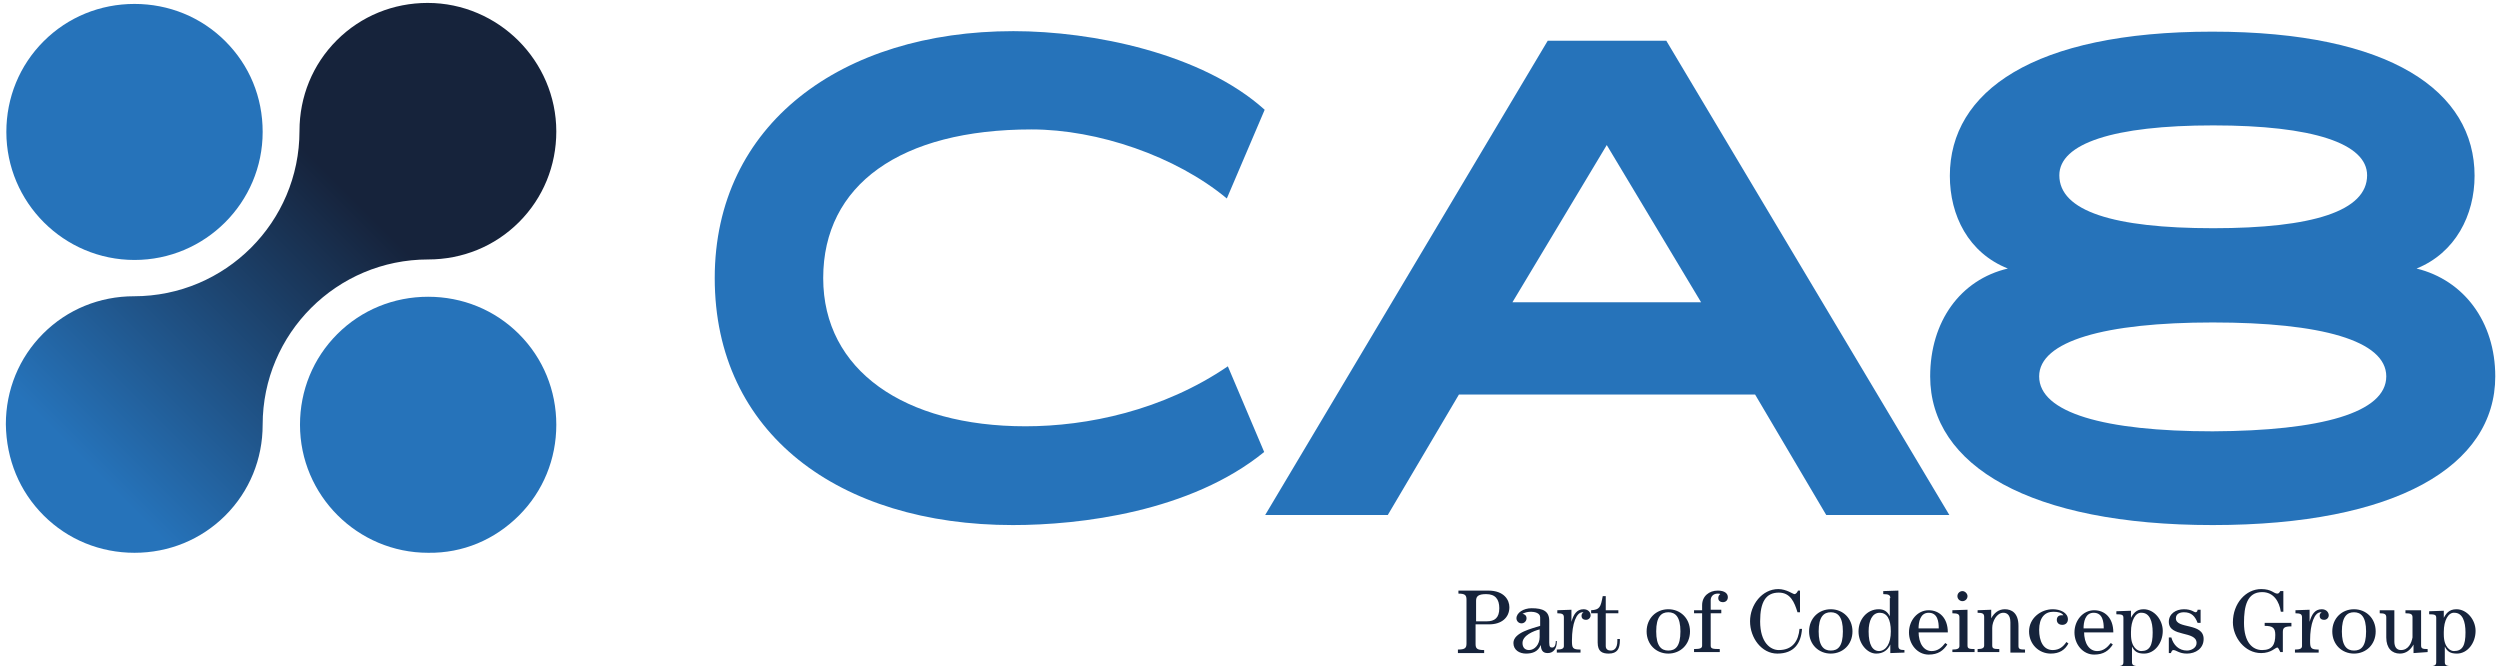
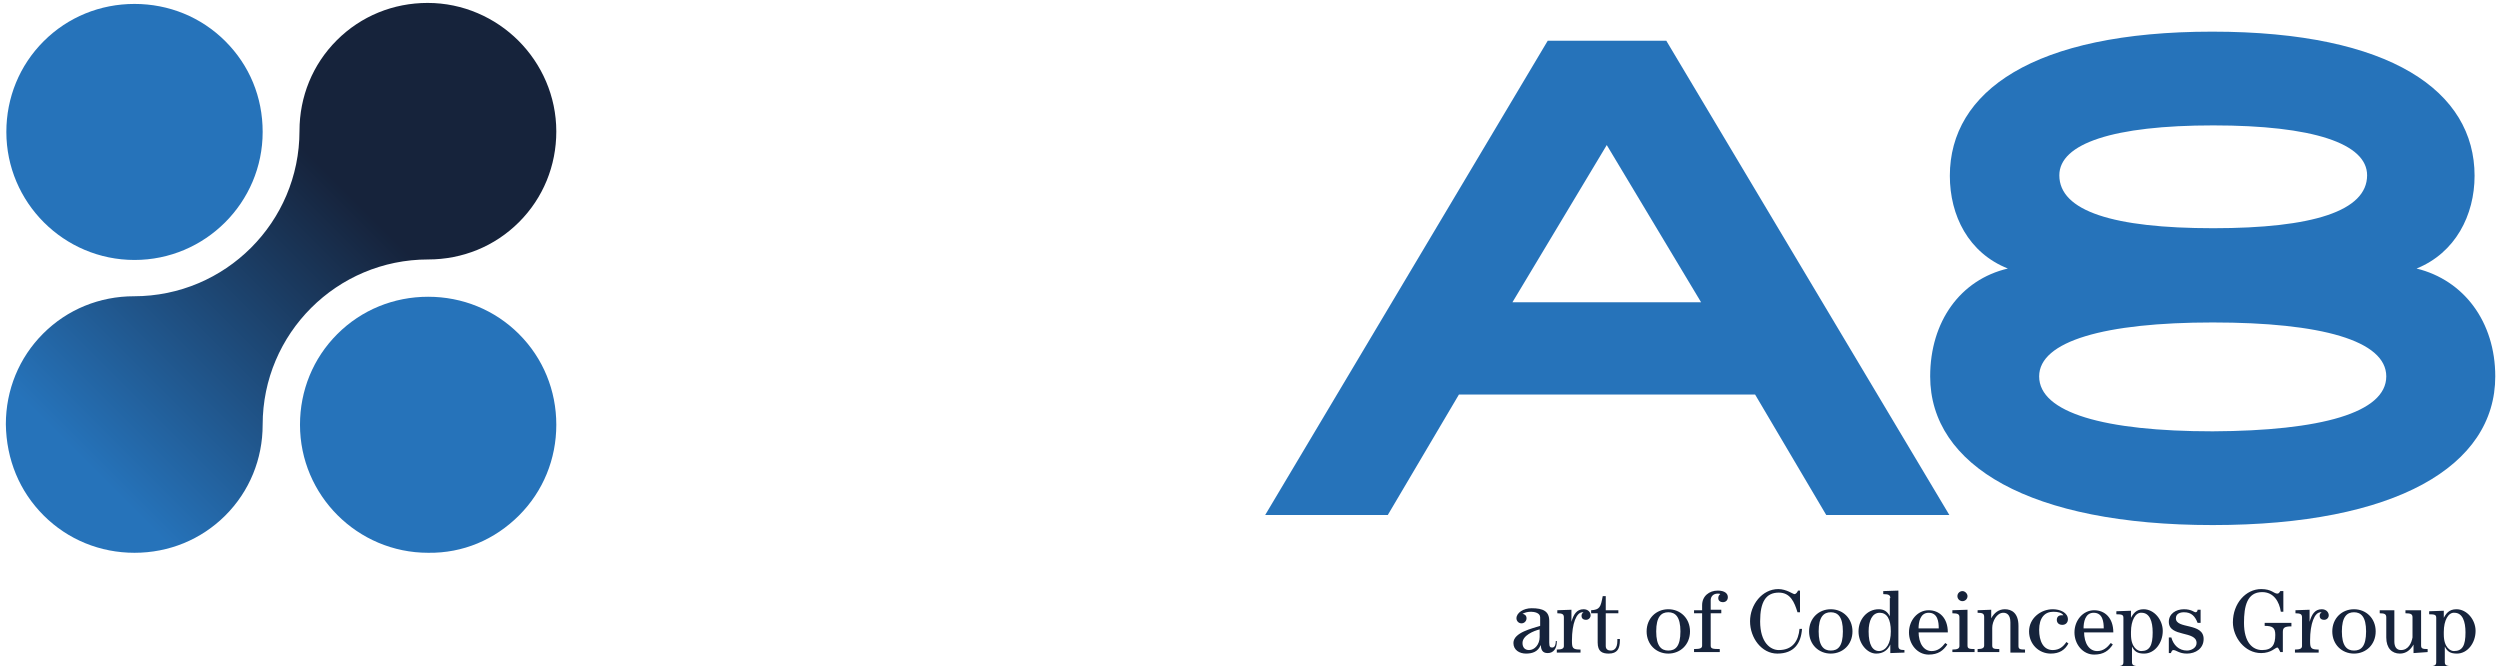
<svg xmlns="http://www.w3.org/2000/svg" width="259" height="69" viewBox="0 0 259 69" fill="none">
-   <path d="M74.046 28.812C74.046 12.887 87.166 3.227 104.99 3.227C113.197 3.227 124.539 5.524 131.021 11.372L127.1 20.562C121.821 16.176 113.719 13.409 106.872 13.409C93.281 13.409 85.284 19.152 85.284 28.812C85.284 38.367 93.7 44.163 106.245 44.163C112.622 44.163 120.462 42.544 127.205 37.95L130.969 46.826C123.337 53.039 111.89 54.397 104.938 54.397C86.904 54.397 74.046 44.894 74.046 28.812Z" fill="#2673BA" />
  <path d="M181.828 40.873H151.145L143.775 53.353H131.073L160.345 4.219H172.628L201.952 53.353H189.198L181.828 40.873ZM156.686 31.318H176.235L166.46 15.027L156.686 31.318Z" fill="#2673BA" />
  <path d="M258.509 38.994C258.509 48.288 248.211 54.397 229.237 54.397C210.315 54.397 199.966 48.236 199.966 38.994C199.966 33.302 203.102 28.969 208.015 27.82C203.938 26.201 202.004 22.337 202.004 18.212C202.004 9.493 210.629 3.279 229.185 3.279C247.741 3.279 256.366 9.493 256.366 18.212C256.366 22.285 254.379 26.201 250.355 27.82C255.268 29.021 258.509 33.355 258.509 38.994ZM247.218 38.994C247.218 35.286 240.475 33.407 229.237 33.407C218.051 33.407 211.256 35.339 211.256 38.994C211.256 42.753 217.999 44.685 229.237 44.685C240.475 44.633 247.218 42.753 247.218 38.994ZM213.347 18.16C213.347 21.867 218.94 23.643 229.29 23.643C239.587 23.643 245.232 21.867 245.232 18.16C245.232 14.871 239.639 12.991 229.29 12.991C218.94 12.991 213.347 14.871 213.347 18.16Z" fill="#2673BA" />
  <path d="M4.526 53.405C7.035 55.911 10.38 57.269 13.935 57.269C17.489 57.269 20.834 55.911 23.343 53.405C25.852 50.899 27.211 47.557 27.211 44.006C27.211 34.556 34.895 26.88 44.356 26.88C47.91 26.88 51.256 25.523 53.765 23.016C56.274 20.51 57.633 17.168 57.633 13.618C57.633 9.963 56.117 6.621 53.713 4.219C51.308 1.817 47.963 0.303 44.304 0.303C40.749 0.303 37.404 1.661 34.895 4.167C32.386 6.673 31.027 10.015 31.027 13.565C31.027 23.016 23.343 30.692 13.882 30.692C10.328 30.692 6.983 32.049 4.474 34.556C1.965 37.062 0.606 40.404 0.606 43.954C0.658 47.609 2.017 50.899 4.526 53.405Z" fill="url(#paint0_linear_900_111)" />
  <path d="M53.765 53.405C56.274 50.899 57.633 47.557 57.633 44.006C57.633 40.456 56.274 37.114 53.765 34.608C51.256 32.102 47.91 30.744 44.356 30.744C40.802 30.744 37.456 32.102 34.947 34.608C32.438 37.114 31.079 40.456 31.079 44.006C31.079 51.316 37.038 57.269 44.356 57.269C47.963 57.321 51.256 55.911 53.765 53.405Z" fill="#2673BA" />
  <path d="M23.344 4.271C20.835 1.765 17.489 0.407 13.935 0.407C10.38 0.407 7.035 1.765 4.526 4.271C2.017 6.778 0.658 10.119 0.658 13.67C0.658 20.98 6.617 26.932 13.935 26.932C21.253 26.932 27.212 20.98 27.212 13.67C27.212 10.067 25.853 6.778 23.344 4.271Z" fill="#2673BA" />
-   <path d="M151.04 67.294C151.772 67.294 151.929 67.137 151.929 66.667V62.125C151.929 61.655 151.772 61.498 151.093 61.498V61.185H154.177C155.849 61.185 156.372 62.177 156.372 62.908C156.372 64.004 155.536 64.683 154.281 64.683H152.87V66.719C152.87 67.189 153.027 67.346 153.758 67.346V67.659H151.04V67.294ZM154.02 64.37C154.856 64.37 155.327 64.004 155.327 63.012C155.327 62.072 154.908 61.55 153.968 61.55C153.184 61.55 152.922 61.759 152.922 62.229V64.37H154.02Z" fill="#16233B" />
  <path d="M161.285 66.511C161.285 67.137 160.972 67.659 160.345 67.659C159.77 67.659 159.665 67.294 159.613 66.824C159.351 67.503 158.776 67.712 158.097 67.712C157.417 67.712 156.79 67.346 156.79 66.615C156.79 65.519 158.776 65.101 159.56 64.84V63.952C159.56 63.482 158.933 63.378 158.62 63.378C158.306 63.378 158.045 63.43 157.731 63.587C157.992 63.639 158.149 63.795 158.149 64.057C158.149 64.318 157.94 64.579 157.626 64.579C157.313 64.579 157.104 64.318 157.104 64.057C157.104 63.482 157.836 63.012 158.672 63.012C159.874 63.012 160.501 63.326 160.501 64.318V66.563C160.501 67.033 160.606 67.085 160.815 67.085C161.129 67.085 161.181 66.667 161.181 66.406H161.285V66.511ZM159.508 65.205C158.881 65.362 157.731 65.832 157.731 66.615C157.731 67.033 157.94 67.346 158.411 67.346C158.986 67.346 159.508 66.772 159.508 65.989V65.205Z" fill="#16233B" />
  <path d="M163.742 67.607H161.285V67.294C161.808 67.294 162.017 67.189 162.017 66.928V63.952C162.017 63.639 161.86 63.535 161.338 63.535V63.221L162.801 63.169V64.422C163.01 63.691 163.324 63.117 164.056 63.117C164.579 63.117 164.788 63.482 164.788 63.743C164.788 64.004 164.579 64.213 164.317 64.213C164.004 64.213 163.847 64.057 163.847 63.795C163.847 63.639 163.899 63.534 164.056 63.43C164.004 63.43 164.004 63.43 163.951 63.43C163.324 63.43 162.854 64.579 162.854 66.354C162.854 67.137 162.906 67.294 163.742 67.294V67.607Z" fill="#16233B" />
  <path d="M166.356 61.759V63.221H167.662V63.535H166.356V66.928C166.356 67.294 166.617 67.398 166.878 67.398C167.244 67.398 167.558 67.137 167.558 66.406V66.197H167.819V66.354C167.819 67.189 167.558 67.712 166.669 67.712C165.99 67.712 165.519 67.503 165.519 66.563V63.535H164.84V63.221C165.728 63.169 165.833 62.908 166.042 61.759H166.356Z" fill="#16233B" />
  <path d="M175.085 65.414C175.085 66.772 174.092 67.712 172.837 67.712C171.583 67.712 170.59 66.772 170.59 65.414C170.59 64.057 171.583 63.117 172.837 63.117C174.092 63.117 175.085 64.057 175.085 65.414ZM174.092 65.414C174.092 63.9 173.569 63.43 172.837 63.43C172.105 63.43 171.583 63.9 171.583 65.414C171.583 66.928 172.105 67.398 172.837 67.398C173.569 67.398 174.092 66.981 174.092 65.414Z" fill="#16233B" />
  <path d="M178.326 63.535H177.228V66.876C177.228 67.189 177.385 67.242 178.169 67.242V67.555H175.503V67.242C176.183 67.242 176.339 67.137 176.339 66.876V63.535H175.503V63.221H176.339V62.699C176.339 61.759 177.071 61.185 177.96 61.185C178.692 61.185 179.005 61.498 179.005 61.864C179.005 62.177 178.796 62.386 178.482 62.386C178.221 62.386 178.012 62.229 178.012 61.968C178.012 61.811 178.064 61.655 178.221 61.55C178.169 61.498 178.064 61.498 177.96 61.498C177.437 61.498 177.228 61.864 177.228 62.177V63.169H178.326V63.535Z" fill="#16233B" />
  <path d="M186.48 61.237V63.43H186.219C185.905 62.386 185.487 61.394 184.284 61.394C182.925 61.394 182.35 62.386 182.35 64.37C182.35 66.615 183.448 67.346 184.284 67.346C185.748 67.346 186.323 66.354 186.428 65.153H186.689C186.584 66.667 185.853 67.712 184.128 67.712C182.507 67.712 181.305 66.093 181.305 64.37C181.305 62.647 182.56 61.028 184.232 61.028C185.069 61.028 185.748 61.55 185.905 61.55C186.062 61.55 186.219 61.342 186.271 61.185H186.48V61.237Z" fill="#16233B" />
  <path d="M191.916 65.414C191.916 66.772 190.923 67.712 189.668 67.712C188.414 67.712 187.421 66.772 187.421 65.414C187.421 64.057 188.414 63.117 189.668 63.117C190.923 63.117 191.916 64.057 191.916 65.414ZM190.923 65.414C190.923 63.9 190.4 63.43 189.668 63.43C188.937 63.43 188.414 63.9 188.414 65.414C188.414 66.928 188.937 67.398 189.668 67.398C190.4 67.398 190.923 66.981 190.923 65.414Z" fill="#16233B" />
  <path d="M195.836 61.968C195.836 61.655 195.679 61.55 195.105 61.55V61.237L196.673 61.185V66.928C196.673 67.242 196.829 67.346 197.3 67.346V67.607L195.836 67.659V66.772C195.575 67.346 195.105 67.712 194.373 67.712C193.432 67.712 192.543 66.667 192.543 65.414C192.543 64.161 193.432 63.117 194.634 63.117C195.157 63.117 195.523 63.326 195.784 63.848V61.968H195.836ZM195.889 65.414C195.889 64.109 195.47 63.482 194.739 63.482C193.955 63.482 193.589 64.318 193.589 65.414C193.589 66.824 194.007 67.451 194.686 67.451C195.418 67.398 195.889 66.667 195.889 65.414Z" fill="#16233B" />
  <path d="M198.763 65.414C198.763 66.719 199.338 67.451 200.123 67.451C200.75 67.451 201.168 67.085 201.534 66.615L201.743 66.772C201.325 67.398 200.802 67.816 199.809 67.816C198.659 67.816 197.77 66.772 197.77 65.519C197.77 64.265 198.659 63.221 199.809 63.221C200.907 63.221 201.795 64.004 201.795 65.519H198.763V65.414ZM200.854 65.101C200.854 64.422 200.75 63.482 199.809 63.482C198.92 63.482 198.763 64.474 198.763 65.101H200.854Z" fill="#16233B" />
  <path d="M202.266 67.607V67.294C202.788 67.294 202.997 67.189 202.997 66.928V63.952C202.997 63.639 202.841 63.535 202.266 63.535V63.221L203.834 63.169V66.876C203.834 67.189 203.991 67.242 204.566 67.242V67.555H202.266V67.607ZM203.834 61.759C203.834 62.072 203.572 62.281 203.311 62.281C203.05 62.281 202.788 62.072 202.788 61.759C202.788 61.446 203.05 61.237 203.311 61.237C203.572 61.237 203.834 61.498 203.834 61.759Z" fill="#16233B" />
  <path d="M206.29 63.169V64.057C206.604 63.482 207.074 63.117 207.702 63.117C208.381 63.117 209.113 63.482 209.113 64.84V66.928C209.113 67.242 209.27 67.294 209.793 67.294V67.607H208.277V64.474C208.277 63.639 207.859 63.482 207.545 63.482C206.865 63.482 206.395 64.37 206.395 65.049V66.876C206.395 67.189 206.552 67.242 207.127 67.242V67.555H204.879V67.242C205.35 67.242 205.559 67.137 205.559 66.876V63.9C205.559 63.587 205.402 63.482 204.879 63.482V63.221L206.29 63.169Z" fill="#16233B" />
  <path d="M214.288 66.667C213.922 67.346 213.347 67.712 212.458 67.712C211.204 67.712 210.211 66.719 210.211 65.414C210.211 64.057 211.413 63.117 212.667 63.117C213.452 63.117 214.236 63.482 214.236 64.161C214.236 64.474 214.026 64.735 213.661 64.735C213.295 64.735 213.086 64.526 213.086 64.213C213.086 63.952 213.242 63.743 213.556 63.743C213.608 63.743 213.661 63.743 213.765 63.743C213.608 63.482 213.242 63.378 212.72 63.378C211.831 63.378 211.256 64.004 211.256 65.257C211.256 66.406 211.674 67.346 212.667 67.346C213.347 67.346 213.765 66.981 214.079 66.511L214.288 66.667Z" fill="#16233B" />
  <path d="M215.908 65.414C215.908 66.719 216.483 67.451 217.267 67.451C217.894 67.451 218.313 67.085 218.679 66.615L218.888 66.772C218.469 67.398 217.947 67.816 216.954 67.816C215.804 67.816 214.915 66.772 214.915 65.519C214.915 64.265 215.804 63.221 216.954 63.221C218.051 63.221 218.94 64.004 218.94 65.519H215.908V65.414ZM217.947 65.101C217.947 64.422 217.842 63.482 216.901 63.482C216.013 63.482 215.856 64.474 215.856 65.101H217.947Z" fill="#16233B" />
  <path d="M220.717 64.109C220.978 63.587 221.292 63.117 222.076 63.117C223.174 63.117 224.062 64.213 224.062 65.362C224.062 66.615 223.226 67.712 222.128 67.712C221.449 67.712 221.135 67.503 220.874 66.981V68.599C220.874 68.912 221.031 69.017 221.71 69.017V69.33H219.254V69.017C219.829 69.017 219.985 68.912 219.985 68.599V64.004C219.985 63.691 219.829 63.639 219.254 63.639V63.326L220.769 63.273V64.109H220.717ZM220.769 65.466V65.727C220.769 67.137 221.501 67.451 221.815 67.451C222.703 67.451 223.017 66.876 223.017 65.519C223.017 64.37 222.703 63.482 221.867 63.482C221.24 63.43 220.769 64.265 220.769 65.466Z" fill="#16233B" />
  <path d="M224.69 67.659V66.041H224.951C225.16 66.824 225.735 67.398 226.571 67.398C226.99 67.398 227.565 67.137 227.565 66.615C227.565 65.31 224.69 66.041 224.69 64.422C224.69 63.587 225.421 63.117 226.258 63.117C227.042 63.117 227.303 63.43 227.46 63.43C227.617 63.43 227.669 63.273 227.669 63.169H227.983V64.526H227.669C227.408 63.848 227.042 63.43 226.258 63.43C225.84 63.43 225.421 63.587 225.421 64.057C225.421 65.205 228.296 64.474 228.296 66.197C228.296 67.189 227.46 67.712 226.571 67.712C225.735 67.712 225.474 67.346 225.16 67.346C225.003 67.346 224.951 67.555 224.899 67.659H224.69Z" fill="#16233B" />
  <path d="M237.391 64.579V64.892C236.66 64.892 236.503 65.049 236.503 65.466V67.555H236.241C236.137 67.346 236.032 67.085 235.928 67.085C235.719 67.085 235.301 67.659 234.255 67.659C232.53 67.659 231.328 65.989 231.328 64.474C231.328 62.49 232.687 61.028 234.255 61.028C235.353 61.028 235.562 61.498 235.928 61.498C236.085 61.498 236.137 61.394 236.241 61.237H236.555V63.378H236.294C236.137 62.334 235.562 61.342 234.36 61.342C232.792 61.342 232.478 62.803 232.478 64.526C232.478 66.563 233.367 67.346 234.36 67.346C235.405 67.346 235.719 66.772 235.719 65.78C235.719 65.049 235.457 64.84 234.621 64.84V64.526H237.391V64.579Z" fill="#16233B" />
  <path d="M240.214 67.607H237.757V67.294C238.28 67.294 238.489 67.189 238.489 66.928V63.952C238.489 63.639 238.332 63.535 237.81 63.535V63.221L239.273 63.169V64.422C239.482 63.691 239.796 63.117 240.528 63.117C241.05 63.117 241.259 63.482 241.259 63.743C241.259 64.004 241.05 64.213 240.789 64.213C240.475 64.213 240.319 64.057 240.319 63.795C240.319 63.639 240.371 63.534 240.528 63.43C240.475 63.43 240.475 63.43 240.423 63.43C239.796 63.43 239.325 64.579 239.325 66.354C239.325 67.137 239.378 67.294 240.214 67.294V67.607Z" fill="#16233B" />
  <path d="M246.121 65.414C246.121 66.772 245.127 67.712 243.873 67.712C242.618 67.712 241.625 66.772 241.625 65.414C241.625 64.057 242.618 63.117 243.873 63.117C245.127 63.117 246.121 64.057 246.121 65.414ZM245.127 65.414C245.127 63.9 244.605 63.43 243.873 63.43C243.141 63.43 242.618 63.9 242.618 65.414C242.618 66.928 243.141 67.398 243.873 67.398C244.605 67.398 245.127 66.981 245.127 65.414Z" fill="#16233B" />
  <path d="M250.041 67.659V66.772C249.727 67.346 249.257 67.712 248.63 67.712C247.793 67.712 247.218 67.137 247.218 66.041V63.952C247.218 63.639 247.061 63.534 246.539 63.534V63.221H248.055V66.459C248.055 66.981 248.264 67.346 248.734 67.346C249.518 67.346 249.832 66.615 249.936 66.041V63.952C249.936 63.639 249.78 63.534 249.205 63.534V63.221H250.825V66.876C250.825 67.189 250.982 67.242 251.504 67.242V67.555L250.041 67.659Z" fill="#16233B" />
  <path d="M253.125 64.109C253.386 63.587 253.7 63.117 254.484 63.117C255.582 63.117 256.47 64.213 256.47 65.362C256.47 66.615 255.634 67.712 254.536 67.712C253.857 67.712 253.543 67.503 253.282 66.981V68.599C253.282 68.912 253.439 69.017 254.118 69.017V69.33H251.661V69.017C252.236 69.017 252.393 68.912 252.393 68.599V64.004C252.393 63.691 252.236 63.639 251.661 63.639V63.326L253.177 63.273V64.109H253.125ZM253.177 65.466V65.727C253.177 67.137 253.909 67.451 254.223 67.451C255.111 67.451 255.425 66.876 255.425 65.519C255.425 64.37 255.111 63.482 254.275 63.482C253.648 63.43 253.177 64.265 253.177 65.466Z" fill="#16233B" />
  <defs>
    <linearGradient id="paint0_linear_900_111" x1="4.55" y1="53.423" x2="53.725" y2="4.196" gradientUnits="userSpaceOnUse">
      <stop offset="0.1" stop-color="#2673BA" />
      <stop offset="0.66" stop-color="#16233B" />
    </linearGradient>
  </defs>
</svg>